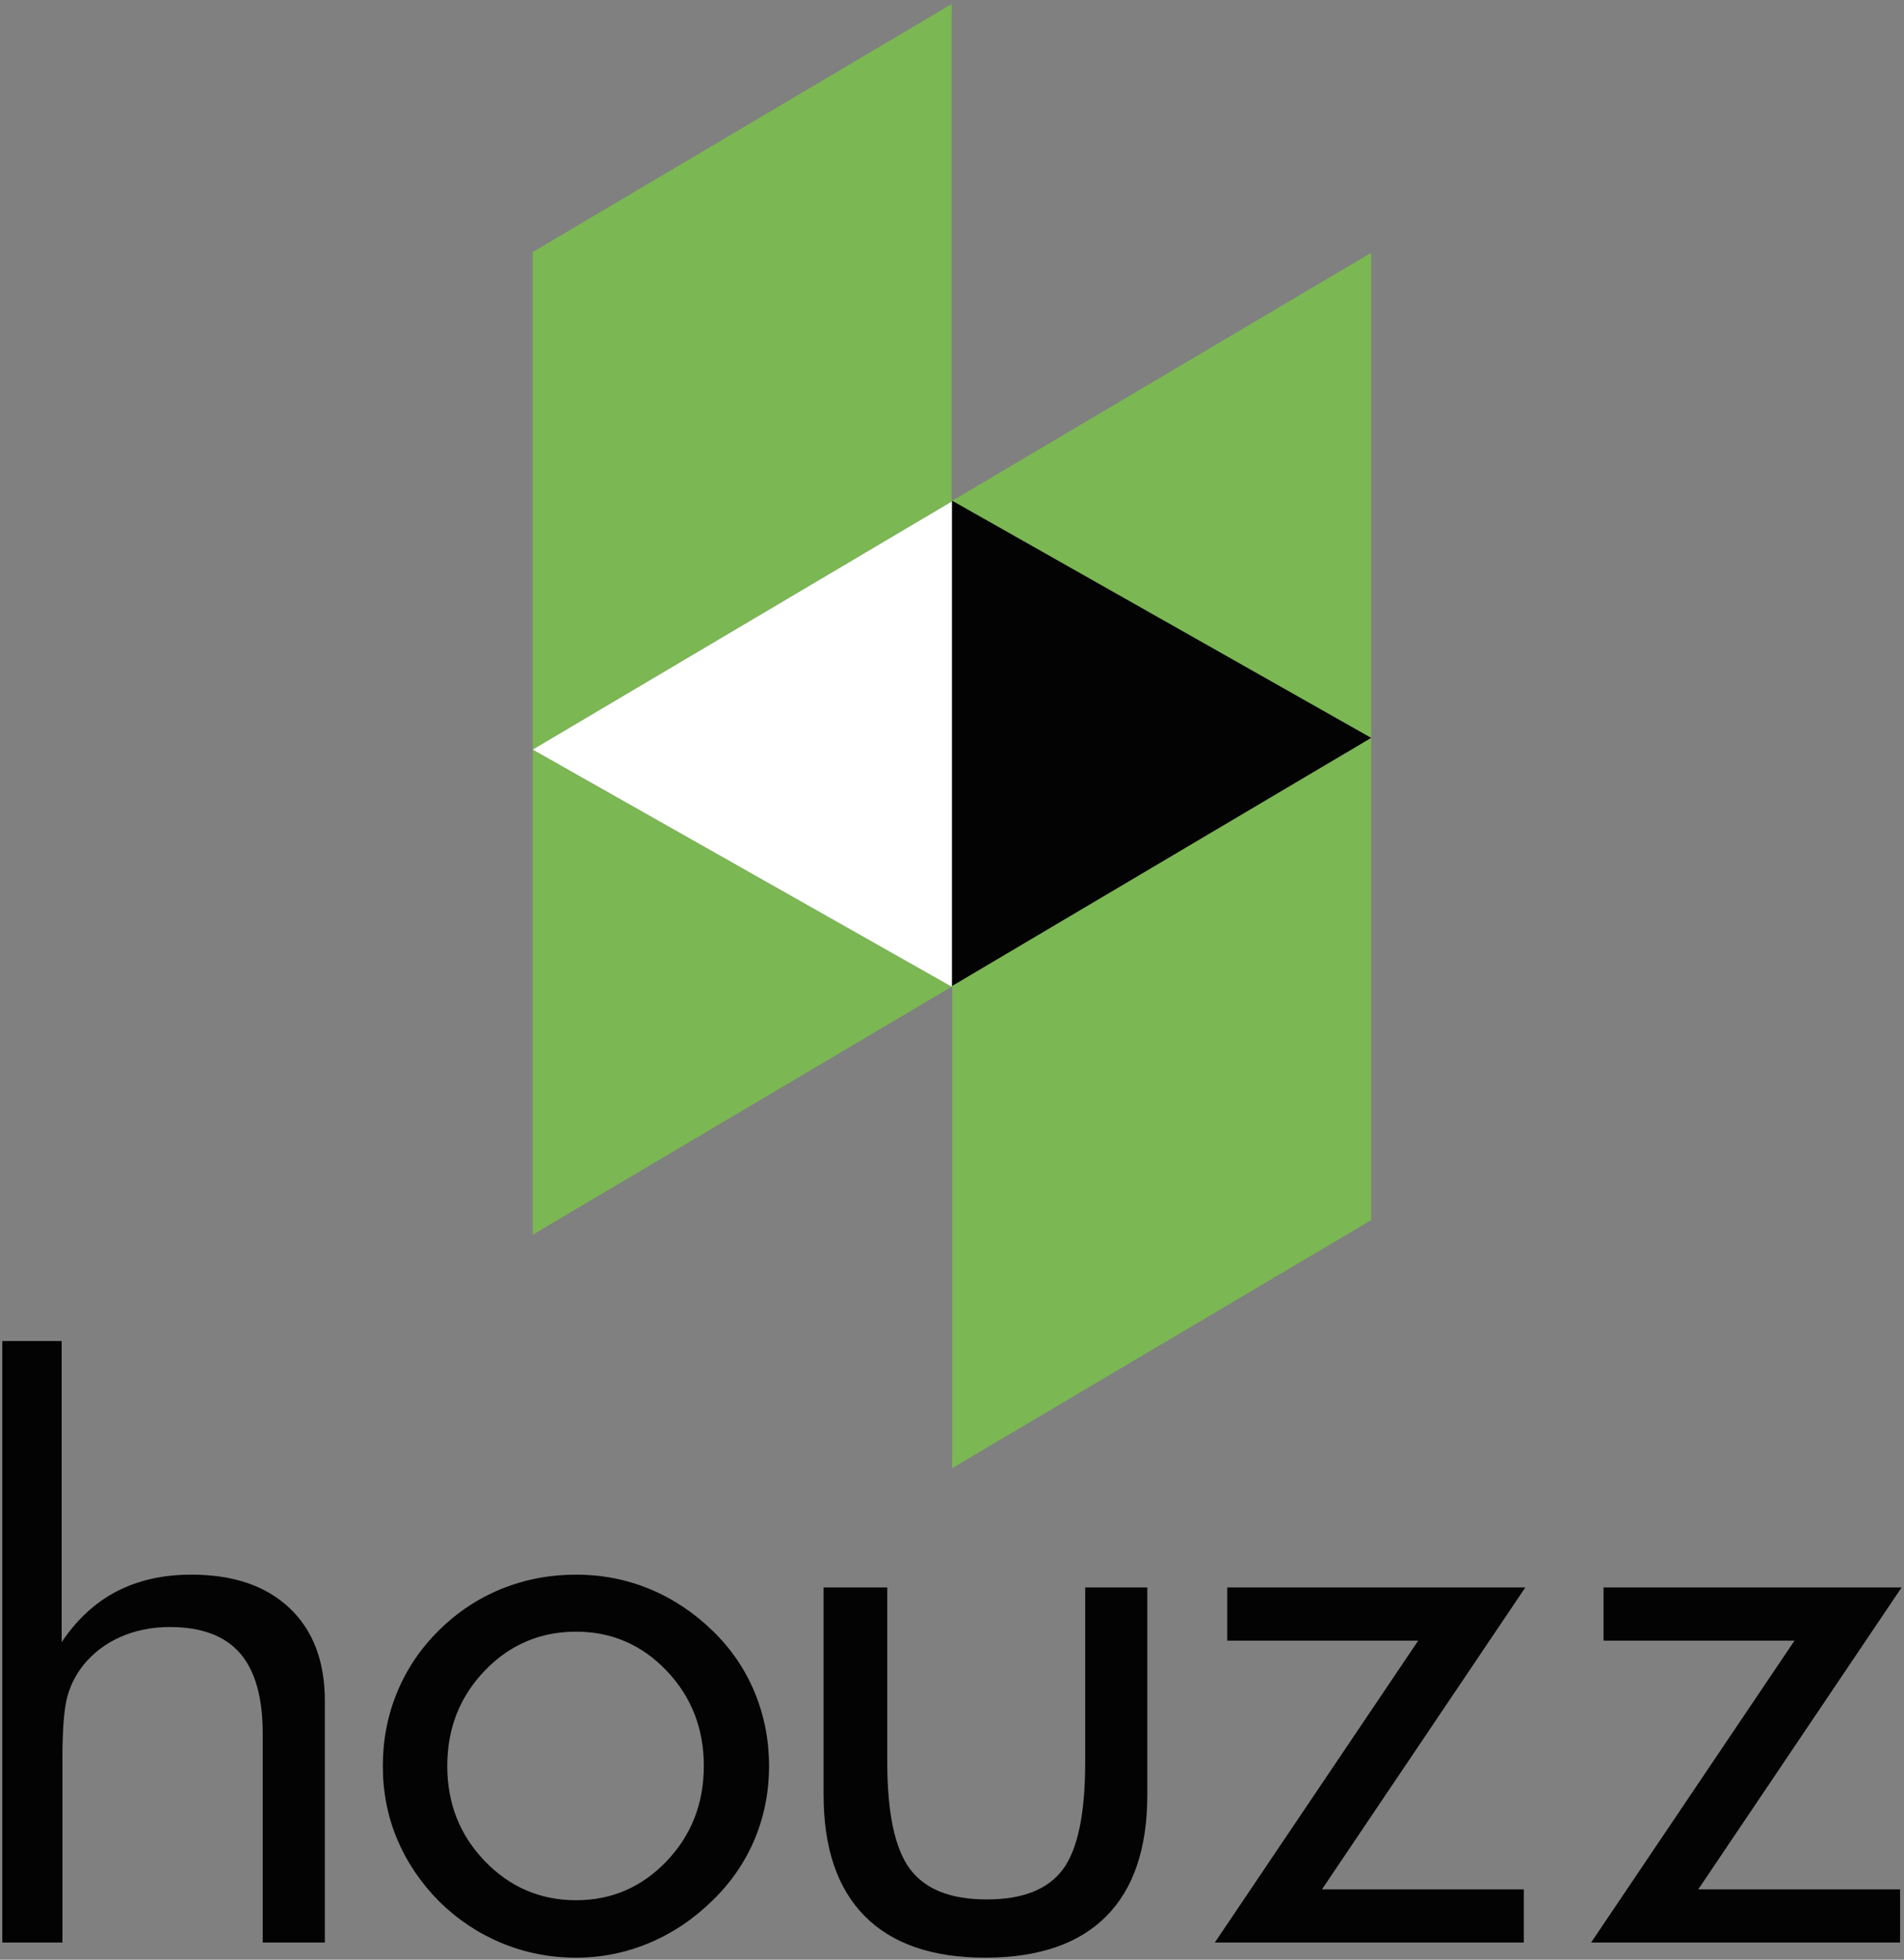
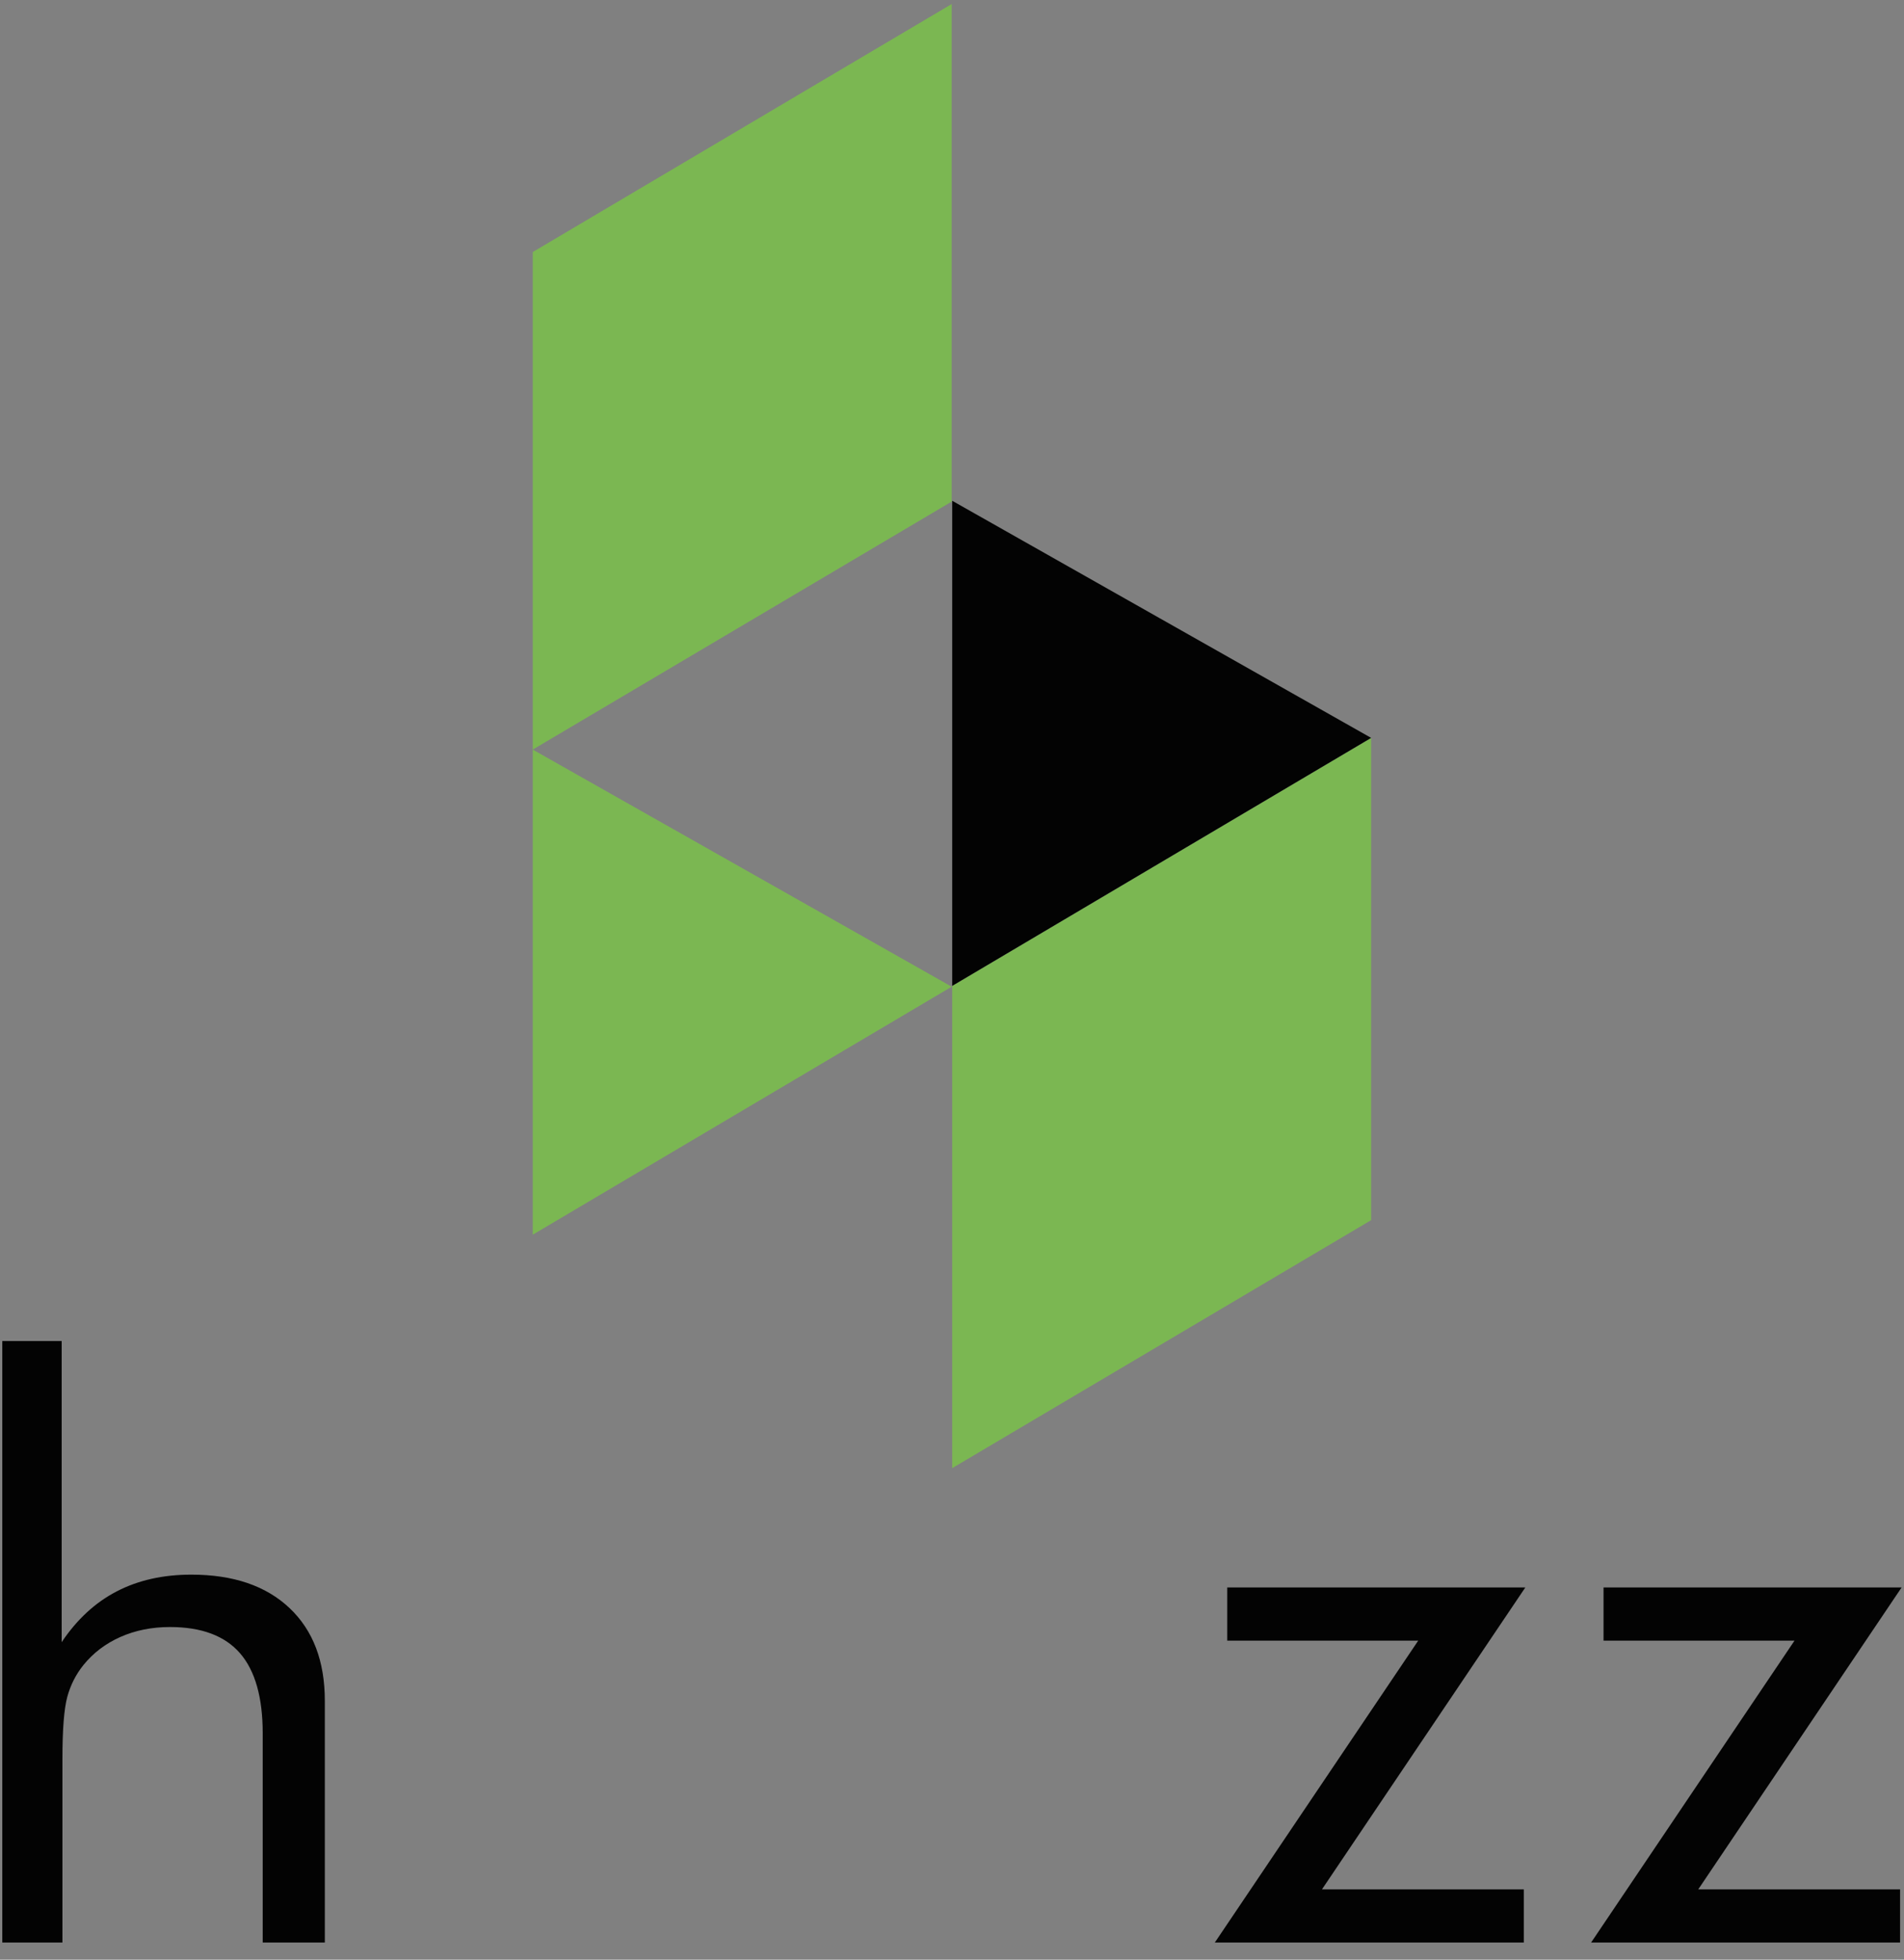
<svg xmlns="http://www.w3.org/2000/svg" version="1.1" id="Layer_1" x="0px" y="0px" width="391.389px" height="402.912px" viewBox="0 0 391.389 402.912" enable-background="new 0 0 391.389 402.912" xml:space="preserve">
  <rect x="0" y="0" width="391.389" height="402.912" fill="#808080" stroke="none" />
  <g>
    <g>
      <path fill="#030303" d="M0.47,399.384v-123.67h12.207v61.916c3.133-4.683,6.913-8.165,11.326-10.449    c4.419-2.291,9.519-3.437,15.32-3.437c8.616,0,15.348,2.291,20.185,6.866c4.844,4.574,7.263,10.928,7.263,19.066v49.707H54.004    V356.38c0-7.391-1.557-12.889-4.669-16.479c-3.113-3.584-7.91-5.384-14.398-5.384c-3.725,0-7.114,0.681-10.173,2.035    s-5.599,3.288-7.62,5.788c-1.542,1.913-2.647,4.096-3.314,6.541c-0.66,2.446-0.997,6.697-0.997,12.768v37.735H0.47z" />
-       <path fill="#030303" d="M78.695,363.084c0-5.377,0.983-10.443,2.958-15.2c1.968-4.763,4.837-9.001,8.616-12.726    c3.773-3.727,8.058-6.556,12.842-8.496c4.79-1.94,9.896-2.918,15.32-2.918c5.316,0,10.355,0.991,15.119,2.958    c4.763,1.968,9.081,4.838,12.969,8.617c3.772,3.665,6.643,7.883,8.616,12.646c1.968,4.756,2.951,9.796,2.951,15.119    c0,5.314-0.983,10.327-2.951,15.037c-1.974,4.709-4.844,8.894-8.616,12.564c-3.888,3.833-8.233,6.758-13.05,8.779    c-4.811,2.021-9.823,3.031-15.038,3.031c-5.377,0-10.463-0.997-15.28-2.991c-4.811-1.995-9.108-4.857-12.882-8.576    c-3.779-3.833-6.648-8.086-8.616-12.767C79.679,373.48,78.695,368.453,78.695,363.084z M91.941,363.084    c0,7.714,2.58,14.241,7.74,19.584c5.161,5.344,11.407,8.018,18.75,8.018c7.29,0,13.481-2.674,18.588-8.018    c5.106-5.343,7.66-11.87,7.66-19.584c0-7.715-2.554-14.243-7.66-19.593c-5.106-5.343-11.298-8.018-18.588-8.018    c-7.391,0-13.656,2.675-18.79,8.018C94.508,348.841,91.941,355.37,91.941,363.084z" />
-       <path fill="#030303" d="M182.389,326.379v35.902c0,10.483,1.556,17.807,4.662,21.984c3.112,4.176,8.368,6.258,15.759,6.258    c7.396,0,12.619-2.055,15.677-6.177c3.06-4.124,4.588-11.48,4.588-22.065v-35.902h12.768v42.606    c0,11.009-2.816,19.349-8.455,25.016c-5.64,5.659-13.939,8.495-24.895,8.495c-10.854,0-19.093-2.851-24.732-8.536    c-5.64-5.692-8.462-14.013-8.462-24.975v-42.606H182.389z" />
      <path fill="#030303" d="M249.721,399.384l41.811-62.07h-39.257v-10.935h61.274l-41.805,62.077h41.489v10.928H249.721z" />
      <path fill="#030303" d="M327.071,399.384l41.812-62.07h-39.258v-10.935h61.274l-41.805,62.077h41.489v10.928H327.071z" />
    </g>
    <g>
      <g>
        <polygon fill="#7BB752" points="195.738,301.849 281.854,250.862 281.854,151.709 195.738,202.697    " />
-         <polygon fill="#7BB752" points="195.738,102.958 281.854,151.709 281.854,51.971    " />
        <polygon fill="#030303" points="195.738,102.958 195.738,202.697 281.854,151.709    " />
      </g>
      <g>
        <polygon fill="#7BB752" points="109.515,154.114 109.515,253.853 195.631,202.865    " />
        <polygon fill="#7BB752" points="195.631,0.829 109.515,51.816 109.515,154.114 195.631,103.127    " />
-         <polygon fill="#FFFFFF" points="195.631,103.127 109.515,154.114 195.631,202.865    " />
      </g>
    </g>
  </g>
</svg>